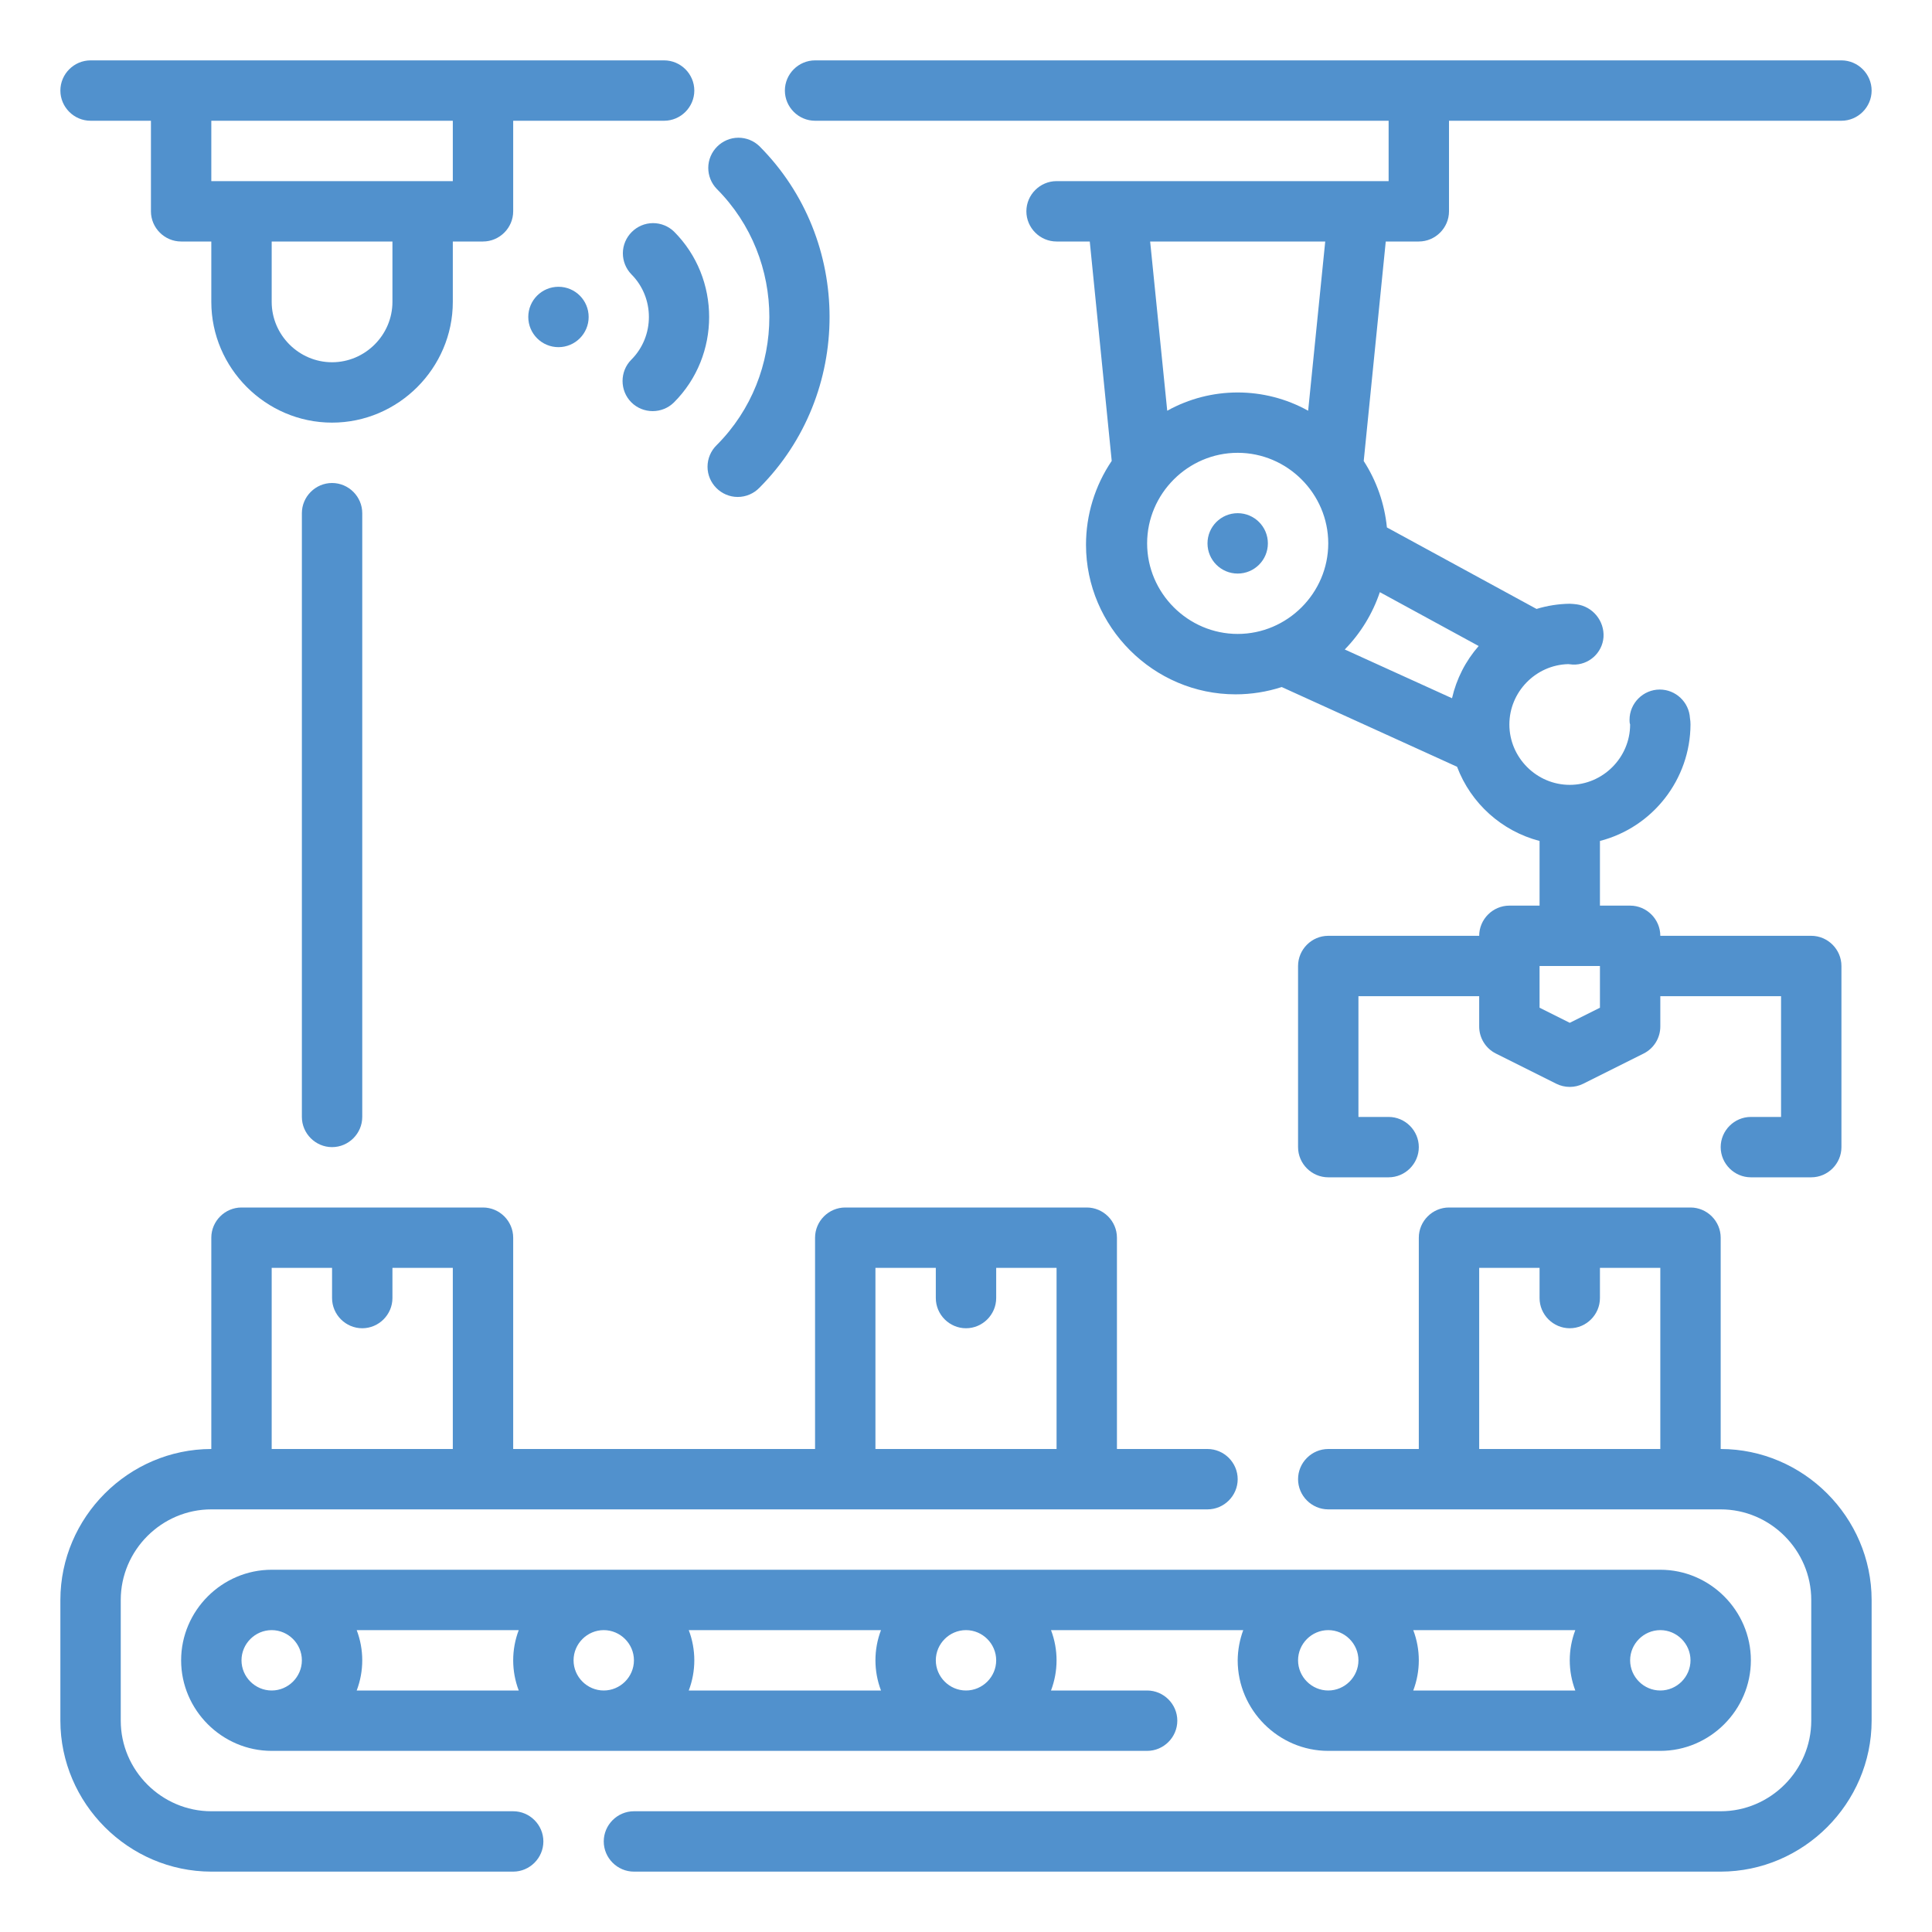
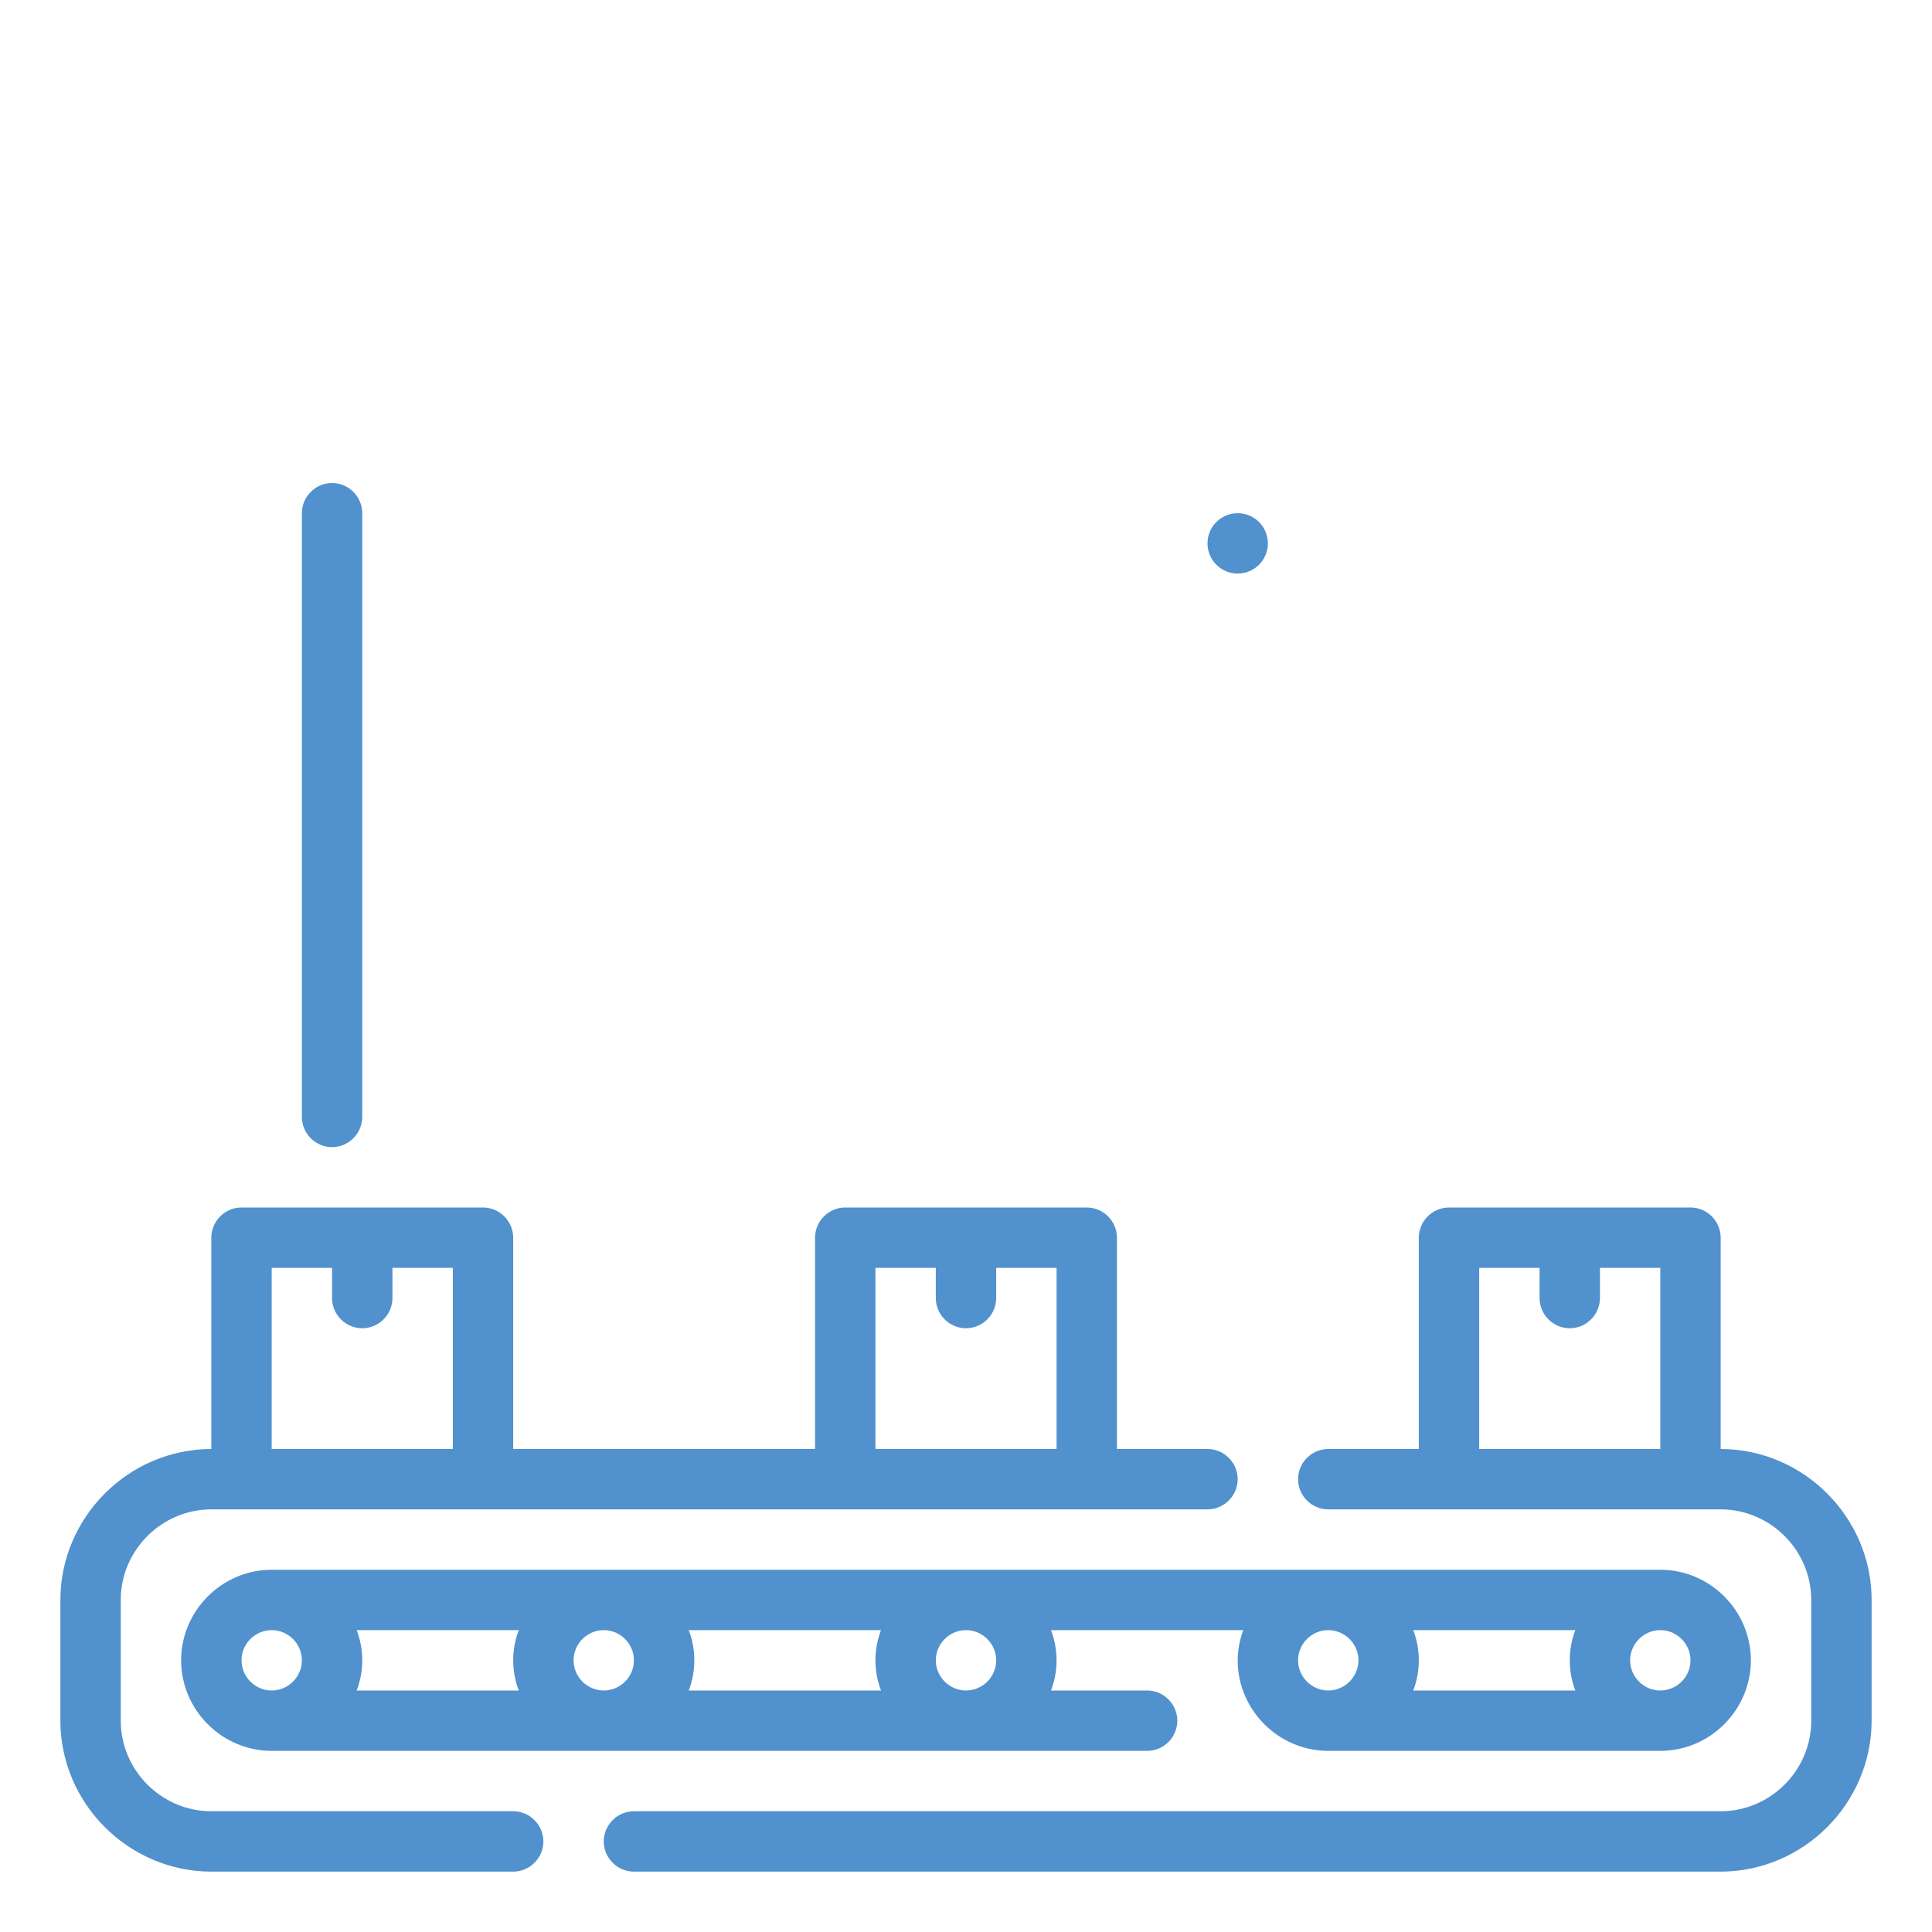
<svg xmlns="http://www.w3.org/2000/svg" width="100%" height="100%" viewBox="0 0 512 512" version="1.1" xml:space="preserve" style="fill-rule:evenodd;clip-rule:evenodd;stroke-linejoin:round;stroke-miterlimit:2;">
  <g id="Outline">
    <circle cx="328" cy="144" r="8" style="fill:rgb(81,145,205);" />
    <path d="M80,136L80,296C80,300.389 83.611,304 88,304C92.389,304 96,300.389 96,296L96,136C96,131.611 92.389,128 88,128C83.611,128 80,131.611 80,136Z" style="fill:rgb(81,145,205);fill-rule:nonzero;" />
-     <path d="M167.312,106.624C170.415,109.726 175.521,109.726 178.624,106.624C191.033,94.212 191.033,73.788 178.624,61.376C177.133,59.936 175.139,59.13 173.066,59.13C168.678,59.13 165.066,62.742 165.066,67.13C165.066,69.203 165.872,71.197 167.312,72.688C173.516,78.894 173.516,89.106 167.312,95.312C164.21,98.415 164.21,103.521 167.312,106.624Z" style="fill:rgb(81,145,205);fill-rule:nonzero;" />
-     <path d="M189.944,117.944C188.384,119.451 187.502,121.529 187.502,123.698C187.502,128.087 191.113,131.698 195.502,131.698C197.671,131.698 199.749,130.816 201.256,129.256C226.041,104.41 226.041,63.59 201.256,38.744C199.765,37.304 197.771,36.498 195.698,36.498C191.31,36.498 187.698,40.11 187.698,44.498C187.698,46.571 188.504,48.565 189.944,50.056C208.533,68.692 208.533,99.308 189.944,117.944Z" style="fill:rgb(81,145,205);fill-rule:nonzero;" />
-     <circle cx="148" cy="84" r="8" style="fill:rgb(81,145,205);" />
-     <path d="M216,32L368,32L368,48L280,48C275.611,48 272,51.611 272,56C272,60.389 275.611,64 280,64L288.8,64L294.616,122.144C290.176,128.703 287.802,136.445 287.802,144.366C287.802,166.112 305.696,184.006 327.442,184.006C331.594,184.006 335.722,183.353 339.672,182.072L386.136,203.2C389.799,212.905 397.962,220.247 408,222.864L408,240L400,240C395.611,240 392,243.611 392,248L352,248C347.611,248 344,251.611 344,256L344,304C344,308.389 347.611,312 352,312L368,312C372.389,312 376,308.389 376,304C376,299.611 372.389,296 368,296L360,296L360,264L392,264L392,272C391.983,275.042 393.703,277.84 396.424,279.2L412.424,287.2C414.674,288.324 417.326,288.324 419.576,287.2L435.576,279.2C438.297,277.84 440.017,275.042 440,272L440,264L472,264L472,296L464,296C459.611,296 456,299.611 456,304C456,308.389 459.611,312 464,312L480,312C484.389,312 488,308.389 488,304L488,256C488,251.611 484.389,248 480,248L440,248C440,243.611 436.389,240 432,240L424,240L424,222.864C438.041,219.239 447.946,206.501 448,192C448.002,191.432 447.954,190.864 447.856,190.304C447.622,186.082 444.084,182.736 439.856,182.736C435.461,182.736 431.844,186.353 431.844,190.748C431.844,190.896 431.848,191.044 431.856,191.192C431.853,191.468 431.902,191.742 432,192C431.997,200.775 424.775,207.995 416,207.995C407.223,207.995 400,200.772 400,191.995C400,183.369 406.976,176.216 415.6,176C415.824,176 416.584,176.112 416.808,176.12C421.003,176.286 424.626,173.058 424.944,168.872C425.234,164.566 422.094,160.725 417.816,160.152C417.448,160.096 416.368,160 416,160C413.016,160.04 410.053,160.503 407.2,161.376L367.544,139.776C366.926,133.504 364.819,127.47 361.4,122.176L367.24,64L376,64C380.389,64 384,60.389 384,56L384,32L488,32C492.389,32 496,28.389 496,24C496,19.611 492.389,16 488,16L216,16C211.611,16 208,19.611 208,24C208,28.389 211.611,32 216,32ZM424,267.056L416,271.056L408,267.056L408,256L424,256L424,267.056ZM304,144C304,130.834 314.834,120 328,120C341.166,120 352,130.834 352,144C352,157.166 341.166,168 328,168C314.834,168 304,157.166 304,144ZM365.672,156.928L391.864,171.2C388.4,175.157 385.972,179.913 384.8,185.04L356.376,172.12C360.577,167.819 363.755,162.626 365.672,156.928ZM346.672,108.848C335.075,102.395 320.925,102.395 309.328,108.848L304.8,64L351.2,64L346.672,108.848Z" style="fill:rgb(81,145,205);fill-rule:nonzero;" />
-     <path d="M24,32L40,32L40,56C40,60.389 43.611,64 48,64L56,64L56,80C56,97.555 70.445,112 88,112C105.555,112 120,97.555 120,80L120,64L128,64C132.389,64 136,60.389 136,56L136,32L176,32C180.389,32 184,28.389 184,24C184,19.611 180.389,16 176,16L24,16C19.611,16 16,19.611 16,24C16,28.389 19.611,32 24,32ZM104,80C104,88.777 96.777,96 88,96C79.223,96 72,88.777 72,80L72,64L104,64L104,80ZM120,32L120,48L56,48L56,32L120,32Z" style="fill:rgb(81,145,205);fill-rule:nonzero;" />
    <path d="M456,384L456,328C456,323.611 452.389,320 448,320L384,320C379.611,320 376,323.611 376,328L376,384L352,384C347.611,384 344,387.611 344,392C344,396.389 347.611,400 352,400L456,400C469.166,400 480,410.834 480,424L480,456C480,469.166 469.166,480 456,480L168,480C163.611,480 160,483.611 160,488C160,492.389 163.611,496 168,496L456,496C477.933,495.974 495.974,477.933 496,456L496,424C495.974,402.067 477.933,384.026 456,384ZM392,384L392,336L408,336L408,344C408,348.389 411.611,352 416,352C420.389,352 424,348.389 424,344L424,336L440,336L440,384L392,384Z" style="fill:rgb(81,145,205);fill-rule:nonzero;" />
    <path d="M136,480L56,480C42.834,480 32,469.166 32,456L32,424C32,410.834 42.834,400 56,400L320,400C324.389,400 328,396.389 328,392C328,387.611 324.389,384 320,384L296,384L296,328C296,323.611 292.389,320 288,320L224,320C219.611,320 216,323.611 216,328L216,384L136,384L136,328C136,323.611 132.389,320 128,320L64,320C59.611,320 56,323.611 56,328L56,384C34.067,384.026 16.026,402.067 16,424L16,456C16.026,477.933 34.067,495.974 56,496L136,496C140.389,496 144,492.389 144,488C144,483.611 140.389,480 136,480ZM232,336L248,336L248,344C248,348.389 251.611,352 256,352C260.389,352 264,348.389 264,344L264,336L280,336L280,384L232,384L232,336ZM72,336L88,336L88,344C88,348.389 91.611,352 96,352C100.389,352 104,348.389 104,344L104,336L120,336L120,384L72,384L72,336Z" style="fill:rgb(81,145,205);fill-rule:nonzero;" />
    <path d="M352,464L440,464C453.166,464 464,453.166 464,440C464,426.834 453.166,416 440,416L72,416C58.834,416 48,426.834 48,440C48,453.166 58.834,464 72,464L304,464C308.389,464 312,460.389 312,456C312,451.611 308.389,448 304,448L278.528,448C280.49,442.849 280.49,437.151 278.528,432L329.472,432C328.525,434.562 328.027,437.269 328,440C328,453.166 338.834,464 352,464ZM360,440C360,444.389 356.389,448 352,448C347.611,448 344,444.389 344,440C344,435.611 347.611,432 352,432C356.389,432 360,435.611 360,440ZM374.528,432L417.472,432C415.51,437.151 415.51,442.849 417.472,448L374.528,448C376.49,442.849 376.49,437.151 374.528,432ZM440,448C435.611,448 432,444.389 432,440C432,435.611 435.611,432 440,432C444.389,432 448,435.611 448,440C448,444.389 444.389,448 440,448ZM152,440C152,435.611 155.611,432 160,432C164.389,432 168,435.611 168,440C168,444.389 164.389,448 160,448C155.611,448 152,444.389 152,440ZM137.472,448L94.528,448C96.49,442.849 96.49,437.151 94.528,432L137.472,432C135.51,437.151 135.51,442.849 137.472,448ZM182.528,432L233.472,432C231.51,437.151 231.51,442.849 233.472,448L182.528,448C184.49,442.849 184.49,437.151 182.528,432ZM72,432C76.389,432 80,435.611 80,440C80,444.389 76.389,448 72,448C67.611,448 64,444.389 64,440C64,435.611 67.611,432 72,432ZM264,440C264,444.389 260.389,448 256,448C251.611,448 248,444.389 248,440C248,435.611 251.611,432 256,432C260.389,432 264,435.611 264,440Z" style="fill:rgb(81,145,205);fill-rule:nonzero;" />
  </g>
</svg>